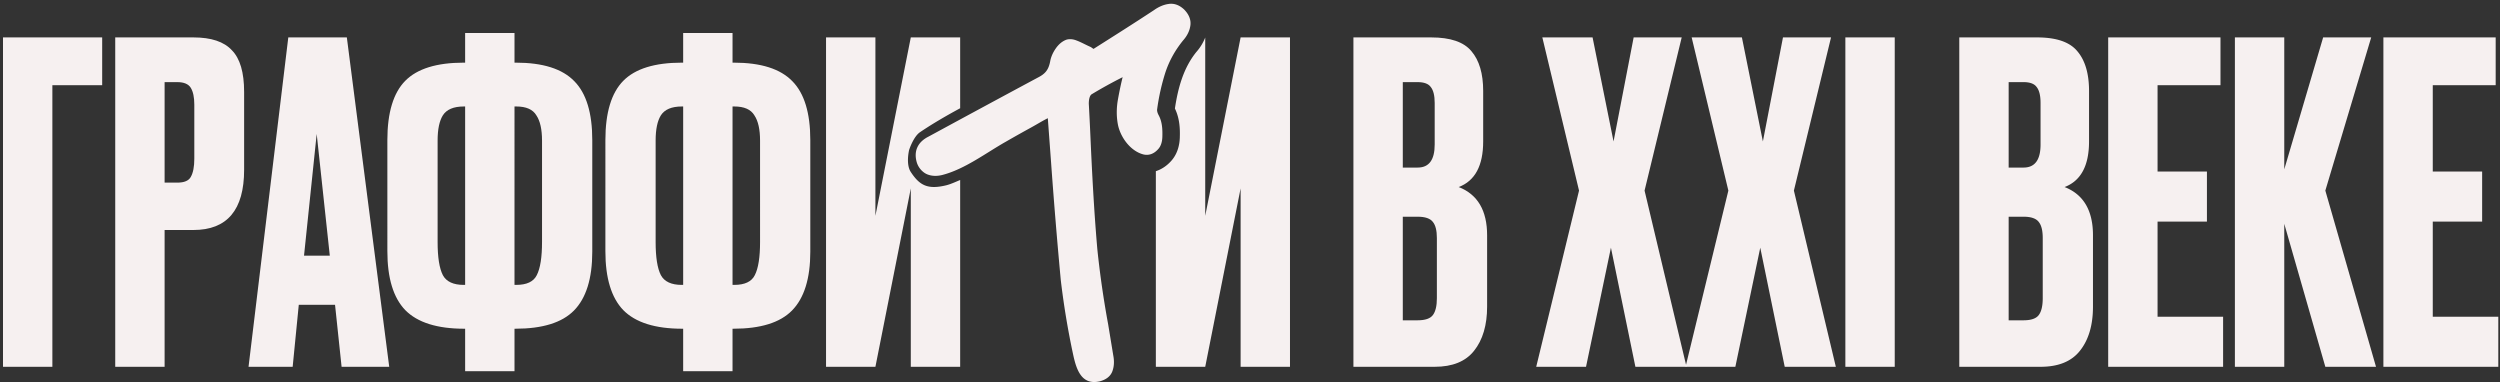
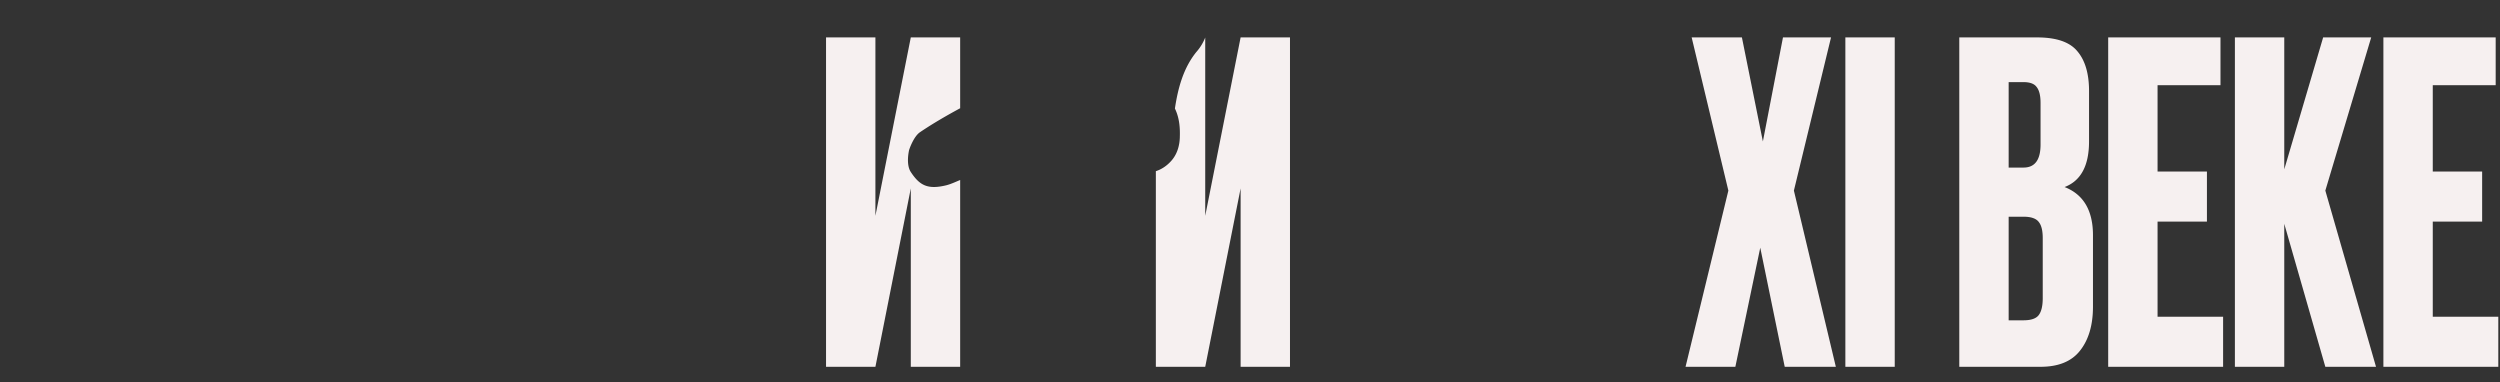
<svg xmlns="http://www.w3.org/2000/svg" width="445" height="68" fill="none">
  <rect width="100%" height="100%" fill="#333333" stroke="none" />
-   <path fill="#F6F0F0" d="M.534 65.29V6.66h17.654v8.51H9.322v50.12H.534ZM34.432 40.94H29.3v24.35h-8.788V6.66h13.92c3.163 0 5.444.761 6.844 2.285 1.452 1.47 2.178 3.94 2.178 7.407v13.87c0 7.145-3.007 10.718-9.022 10.718ZM29.3 14.618v17.89h2.255c1.244 0 2.048-.342 2.41-1.025.416-.736.623-1.813.623-3.231v-9.614c0-1.314-.207-2.312-.622-2.995-.415-.683-1.218-1.025-2.411-1.025H29.3ZM60.804 65.29l-1.166-11.032h-6.455L52.094 65.29h-7.855l7.077-58.63h10.421l7.544 58.63h-8.477ZM56.371 23.84 54.116 45.51h4.588L56.371 23.84ZM82.794 5.871h8.788v5.28h.233c4.822 0 8.296 1.103 10.421 3.31 2.126 2.154 3.189 5.648 3.189 10.481v19.859c0 4.78-1.089 8.275-3.266 10.481-2.126 2.154-5.6 3.231-10.422 3.231h-.155v7.565h-8.788v-7.565h-.156c-4.821 0-8.32-1.103-10.498-3.31-2.126-2.206-3.189-5.7-3.189-10.48V24.941c0-4.886 1.063-8.406 3.189-10.56 2.125-2.154 5.599-3.23 10.42-3.23h.234v-5.28Zm0 13.082h-.233c-1.815 0-3.06.525-3.733 1.576-.622.998-.933 2.495-.933 4.492v18.046c0 2.732.31 4.702.933 5.91.622 1.157 1.866 1.734 3.733 1.734h.233V18.953Zm8.788 0V50.71h.311c1.867 0 3.085-.578 3.655-1.733.622-1.209.933-3.179.933-5.91V25.02c0-1.997-.337-3.494-1.01-4.492-.623-1.05-1.815-1.576-3.578-1.576h-.311ZM121.603 5.871h8.788v5.28h.233c4.822 0 8.295 1.103 10.421 3.31 2.126 2.154 3.189 5.648 3.189 10.481v19.859c0 4.78-1.089 8.275-3.267 10.481-2.125 2.154-5.599 3.231-10.421 3.231h-.155v7.565h-8.788v-7.565h-.156c-4.821 0-8.321-1.103-10.499-3.31-2.125-2.206-3.188-5.7-3.188-10.48V24.941c0-4.886 1.063-8.406 3.188-10.56 2.126-2.154 5.6-3.23 10.421-3.23h.234v-5.28Zm0 13.082h-.234c-1.814 0-3.059.525-3.733 1.576-.622.998-.933 2.495-.933 4.492v18.046c0 2.732.311 4.702.933 5.91.623 1.157 1.867 1.734 3.733 1.734h.234V18.953Zm8.788 0V50.71h.311c1.866 0 3.085-.578 3.655-1.733.622-1.209.933-3.179.933-5.91V25.02c0-1.997-.337-3.494-1.011-4.492-.622-1.05-1.814-1.576-3.577-1.576h-.311ZM240.909 65.29V6.66h13.843c3.422 0 5.806.814 7.154 2.442 1.4 1.629 2.1 3.993 2.1 7.093v8.983c0 4.308-1.451 7.014-4.355 8.117 3.37 1.314 5.055 4.177 5.055 8.59v12.688c0 3.31-.778 5.937-2.333 7.88-1.503 1.892-3.837 2.837-6.999 2.837h-14.465Zm11.432-26.715h-2.644v18.44h2.644c1.348 0 2.255-.314 2.722-.945.466-.63.7-1.629.7-2.994V42.358c0-1.313-.234-2.26-.7-2.837-.467-.63-1.374-.946-2.722-.946Zm0-23.957h-2.644v15.21h2.644c2.022 0 3.033-1.366 3.033-4.098v-7.408c0-1.313-.233-2.259-.7-2.837-.415-.577-1.193-.867-2.333-.867ZM281.067 33.926l-6.532-27.267h8.943l3.733 18.52 3.578-18.52h8.554l-6.61 27.267 7.466 31.364H291.1l-4.355-21.198-4.433 21.198h-8.866l7.621-31.364Z" />
  <path fill="#F6F0F0" d="m307.649 33.926-6.533-27.267h8.944l3.733 18.52 3.577-18.52h8.555l-6.611 27.267 7.466 31.364h-9.099l-4.355-21.198-4.433 21.198h-8.866l7.622-31.364ZM337.263 6.66v58.63h-8.788V6.66h8.788ZM348.753 65.29V6.66h13.843c3.422 0 5.807.814 7.155 2.442 1.399 1.629 2.099 3.993 2.099 7.093v8.983c0 4.308-1.451 7.014-4.355 8.117 3.37 1.314 5.055 4.177 5.055 8.59v12.688c0 3.31-.777 5.937-2.333 7.88-1.503 1.892-3.836 2.837-6.999 2.837h-14.465Zm11.432-26.715h-2.644v18.44h2.644c1.348 0 2.255-.314 2.722-.945.466-.63.7-1.629.7-2.994V42.358c0-1.313-.234-2.26-.7-2.837-.467-.63-1.374-.946-2.722-.946Zm0-23.957h-2.644v15.21h2.644c2.022 0 3.033-1.366 3.033-4.098v-7.408c0-1.313-.233-2.259-.7-2.837-.415-.577-1.192-.867-2.333-.867ZM375.258 6.66h19.987v8.51h-11.199v15.367h8.788v8.905h-8.788v16.943h11.666v8.905h-20.454V6.66ZM413.909 65.29l-7.31-25.454V65.29h-8.788V6.66h8.788v23.483L413.52 6.66h8.555l-8.166 27.267 9.021 31.364h-9.021ZM424.244 6.66h19.986v8.51h-11.198v15.367h8.788v8.905h-8.788v16.943h11.665v8.905h-20.453V6.66ZM220.829 65.29V33.532L214.53 65.29h-8.788V30.468c1.187-.375 2.165-1.136 2.876-1.99 1.099-1.32 1.354-2.94 1.388-3.966v-.005c.042-1.31.046-3.289-.872-5.191.54-3.606 1.493-7.18 3.807-10.052a8.636 8.636 0 0 0 1.589-2.585v31.739l6.299-31.759h8.788V65.29h-8.788ZM162.122 65.29V33.532l-6.299 31.758h-8.788V6.66h8.788v31.758l6.299-31.759h8.788v12.606c-2.355 1.275-4.805 2.682-7.138 4.258-1.192.806-1.944 3.153-1.944 3.153s-.632 2.532.294 3.94c1.556 2.364 2.981 3.177 6.316 2.364.855-.216 1.67-.615 2.472-.94v33.25h-8.788Z" />
-   <path fill="#F6F0F0" fill-rule="evenodd" d="M194.644 8.706c3.602-2.28 7.206-4.557 10.767-6.903.827-.586 1.684-.966 2.568-1.093 1.051-.173 2.003.226 2.811.995l.014.013.014.015c.809.844 1.255 1.842 1.048 2.943-.154.925-.605 1.771-1.288 2.537-1.447 1.783-2.503 3.714-3.175 5.796a38.166 38.166 0 0 0-1.446 6.555c.012.36.149.704.321 1.014l.006.011c.607 1.176.655 2.515.613 3.816v.001c-.023.699-.201 1.492-.657 2.039-.692.831-1.598 1.285-2.654 1.058l-.012-.002-.012-.003c-2.337-.574-4.164-3.098-4.588-5.393l-.001-.002c-.263-1.446-.25-2.938.031-4.47.234-1.308.501-2.606.823-3.894a80.435 80.435 0 0 0-5.534 3.056c-.418.307-.485 1.184-.488 1.649.1 1.8.191 3.612.272 5.433.302 6.819.656 13.626 1.243 20.427a169.693 169.693 0 0 0 1.933 13.437l.002.008.91 5.539c.181.947.157 1.847-.12 2.672-.328 1.044-1.216 1.636-2.298 1.922l-.017.004-.017.004c-3.174.7-4.1-2.065-4.662-4.63l-.001-.003a142.26 142.26 0 0 1-2.231-13.411l-.002-.01-.001-.011a975.828 975.828 0 0 1-1.733-21.043l-.572-7.742c-1.005.501-1.953 1.098-2.937 1.637a245.62 245.62 0 0 0-4.481 2.516l-.006.004c-3.608 2.034-7.359 4.934-11.418 5.963l-.008.002-.007.001c-.919.215-1.802.194-2.607-.132l-.006-.002-.007-.003c-.877-.373-1.597-1.235-1.858-2.162-.265-.94-.256-1.856.134-2.683.384-.813 1.081-1.42 1.967-1.866a4701.852 4701.852 0 0 1 19.434-10.493c.573-.29 1.118-.631 1.517-1.151.411-.535.592-1.164.717-1.818.149-.78.491-1.529.993-2.246.491-.702 1.136-1.288 1.952-1.564.568-.136 1.145-.063 1.686.145.891.33 1.713.811 2.586 1.184l.482.334Z" clip-rule="evenodd" />
</svg>